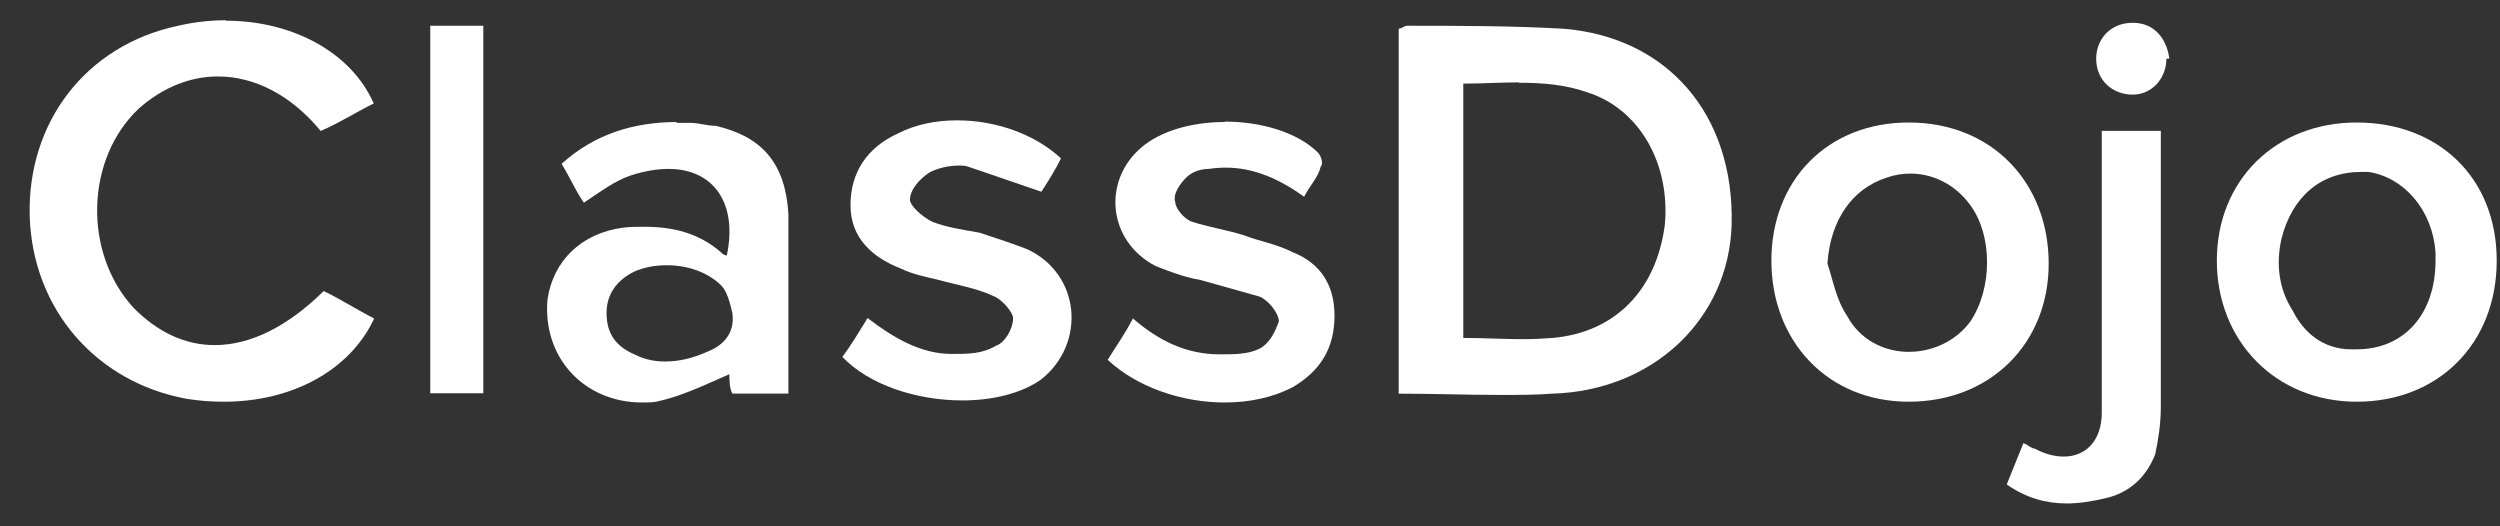
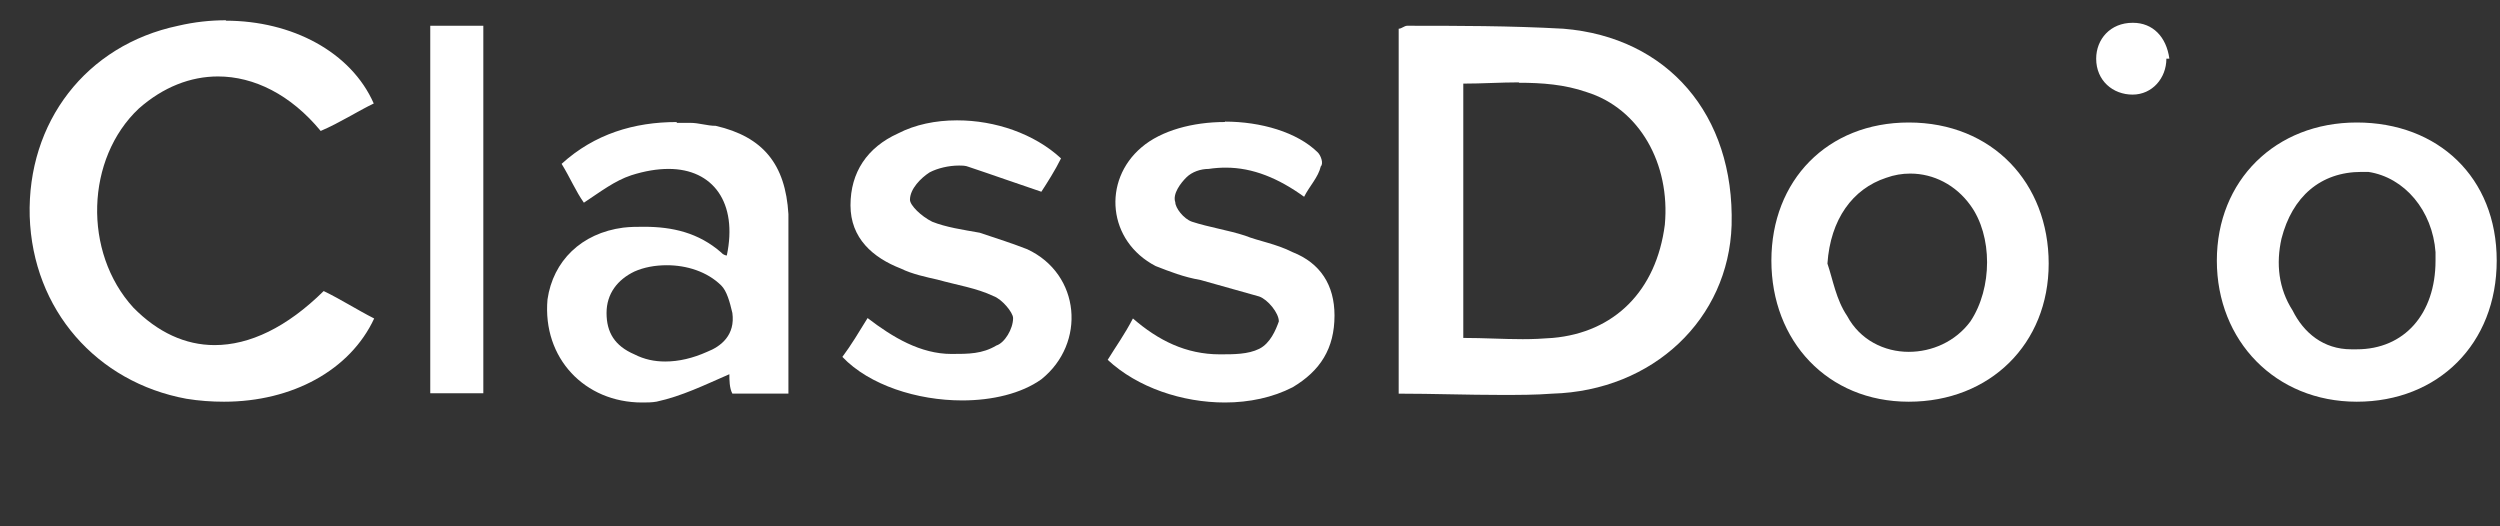
<svg xmlns="http://www.w3.org/2000/svg" width="76" height="16" viewBox="0 0 76 16" fill="none">
  <rect x="0" y="0" width="76" height="16" fill="#333333" stroke="none" />
  <path fill-rule="evenodd" clip-rule="evenodd" d="M42.78 0.783C42.689 0.783 42.611 0.873 42.52 0.873V11.967C43.547 11.967 44.601 12.006 45.642 12.006C46.162 12.006 46.683 12.006 47.19 11.967C50.26 11.878 52.55 9.695 52.641 6.844C52.732 3.48 50.69 1.13 47.528 0.873C45.915 0.783 44.289 0.783 42.767 0.783H42.78ZM46.175 2.516C46.878 2.516 47.567 2.568 48.231 2.799C49.844 3.3 50.781 4.982 50.611 6.831C50.351 8.847 49.076 10.106 47.203 10.273C46.891 10.298 46.592 10.311 46.292 10.311C45.694 10.311 45.109 10.273 44.484 10.273V2.542C45.057 2.542 45.616 2.504 46.175 2.504V2.516Z" fill="white" />
  <path fill-rule="evenodd" clip-rule="evenodd" d="M6.874 0.616C6.393 0.616 5.911 0.668 5.417 0.783C2.607 1.374 0.825 3.724 0.903 6.575C0.994 9.425 2.945 11.621 5.664 12.122C6.054 12.186 6.432 12.212 6.809 12.212C8.89 12.212 10.647 11.249 11.375 9.682C10.868 9.425 10.348 9.092 9.84 8.848C8.721 9.952 7.59 10.491 6.523 10.491C5.638 10.491 4.793 10.106 4.051 9.348C2.516 7.666 2.607 4.816 4.22 3.3C4.962 2.645 5.794 2.324 6.627 2.324C7.72 2.324 8.838 2.876 9.749 3.981C10.348 3.724 10.855 3.39 11.362 3.146C10.673 1.58 8.877 0.629 6.861 0.629L6.874 0.616Z" fill="white" />
  <path fill-rule="evenodd" clip-rule="evenodd" d="M58.026 3.724C55.554 3.724 53.85 5.483 53.85 7.923C53.85 10.363 55.554 12.212 58.026 12.212C60.498 12.212 62.28 10.452 62.28 8.013C62.28 5.573 60.576 3.724 58.026 3.724ZM58.078 5.277C58.781 5.277 59.457 5.624 59.9 6.24C60.576 7.165 60.576 8.757 59.9 9.772C59.444 10.388 58.729 10.696 58.026 10.696C57.285 10.696 56.543 10.337 56.153 9.605C55.815 9.104 55.724 8.513 55.554 8.013C55.645 6.664 56.322 5.74 57.337 5.406C57.584 5.316 57.831 5.277 58.065 5.277H58.078Z" fill="white" />
  <path fill-rule="evenodd" clip-rule="evenodd" d="M71.646 3.724C69.175 3.724 67.392 5.483 67.392 7.923C67.392 10.363 69.175 12.212 71.646 12.212C74.118 12.212 75.9 10.452 75.9 7.923C75.9 5.393 74.118 3.724 71.646 3.724ZM71.79 5.226C71.855 5.226 71.92 5.226 71.998 5.226C73.103 5.393 73.949 6.407 74.04 7.666V7.923C74.04 9.541 73.091 10.619 71.646 10.619C71.594 10.619 71.542 10.619 71.477 10.619C70.632 10.619 70.033 10.118 69.695 9.438C69.266 8.77 69.188 8.013 69.357 7.255C69.682 5.984 70.541 5.226 71.79 5.226Z" fill="white" />
  <path fill-rule="evenodd" clip-rule="evenodd" d="M20.573 3.71C19.285 3.71 18.075 4.069 17.073 4.981C17.334 5.405 17.503 5.815 17.75 6.162C18.257 5.828 18.686 5.494 19.194 5.327C19.597 5.199 19.974 5.135 20.326 5.135C21.679 5.135 22.433 6.162 22.095 7.767C22.095 7.767 22.004 7.767 21.926 7.677C21.236 7.074 20.443 6.894 19.584 6.894C19.376 6.894 19.168 6.894 18.947 6.92C17.672 7.087 16.813 7.934 16.644 9.103C16.488 10.888 17.776 12.236 19.519 12.236C19.662 12.236 19.818 12.236 19.961 12.21C20.729 12.043 21.405 11.71 22.173 11.376C22.173 11.543 22.173 11.799 22.264 11.966H23.968V6.509C23.877 4.994 23.201 4.159 21.757 3.825C21.497 3.825 21.249 3.735 20.989 3.735C20.846 3.735 20.703 3.735 20.573 3.735V3.71ZM20.274 8.063C20.872 8.063 21.497 8.255 21.926 8.679C22.095 8.846 22.186 9.18 22.264 9.514C22.355 10.181 21.926 10.528 21.497 10.695C21.067 10.888 20.638 10.99 20.222 10.99C19.896 10.99 19.584 10.926 19.285 10.772C18.686 10.515 18.439 10.104 18.439 9.514C18.439 8.923 18.778 8.499 19.285 8.255C19.571 8.127 19.909 8.063 20.274 8.063Z" fill="white" />
  <path fill-rule="evenodd" clip-rule="evenodd" d="M37.238 3.709C36.263 3.709 35.3 3.966 34.701 4.48C33.505 5.494 33.674 7.331 35.131 8.088C35.56 8.255 35.976 8.422 36.497 8.512L38.279 9.013C38.539 9.103 38.877 9.514 38.877 9.77C38.786 10.027 38.617 10.438 38.279 10.605C37.941 10.772 37.511 10.772 37.082 10.772C36.054 10.772 35.209 10.348 34.441 9.681C34.181 10.181 33.934 10.515 33.674 10.939C34.584 11.787 35.95 12.236 37.238 12.236C37.98 12.236 38.695 12.082 39.294 11.774C40.139 11.273 40.569 10.592 40.569 9.591C40.569 8.666 40.139 7.998 39.294 7.665C38.786 7.408 38.266 7.331 37.85 7.164C37.342 6.997 36.744 6.907 36.236 6.74C35.976 6.65 35.729 6.316 35.729 6.149C35.638 5.892 35.898 5.559 36.067 5.392C36.236 5.225 36.497 5.135 36.744 5.135C36.913 5.109 37.095 5.096 37.264 5.096C38.084 5.096 38.864 5.417 39.645 5.982C39.814 5.648 40.074 5.392 40.152 5.058C40.243 4.968 40.152 4.724 40.061 4.634C39.437 4.018 38.331 3.697 37.238 3.697V3.709Z" fill="white" />
  <path fill-rule="evenodd" clip-rule="evenodd" d="M29.081 3.659C28.444 3.659 27.819 3.787 27.299 4.057C26.362 4.481 25.855 5.239 25.855 6.24C25.855 7.242 26.531 7.832 27.39 8.166C27.728 8.333 28.157 8.423 28.496 8.5C29.094 8.667 29.692 8.757 30.2 9.001C30.46 9.091 30.798 9.502 30.798 9.669C30.798 10.003 30.538 10.426 30.291 10.503C29.862 10.76 29.445 10.76 28.925 10.76C27.988 10.76 27.143 10.259 26.375 9.669C26.115 10.092 25.868 10.503 25.608 10.85C26.427 11.71 27.884 12.173 29.25 12.173C30.161 12.173 31.045 11.967 31.657 11.531C33.023 10.439 32.854 8.333 31.227 7.576C30.798 7.409 30.291 7.242 29.784 7.075C29.276 6.985 28.756 6.908 28.34 6.741C28.001 6.574 27.663 6.24 27.663 6.073C27.663 5.739 28.001 5.405 28.262 5.239C28.509 5.11 28.847 5.033 29.146 5.033C29.25 5.033 29.354 5.033 29.445 5.072C30.213 5.328 30.889 5.572 31.657 5.829C31.826 5.572 32.086 5.161 32.255 4.815C31.436 4.057 30.239 3.659 29.107 3.659H29.081Z" fill="white" />
-   <path fill-rule="evenodd" clip-rule="evenodd" d="M63.894 3.979V12.544C63.894 13.392 63.412 13.88 62.736 13.88C62.463 13.88 62.163 13.803 61.851 13.636C61.76 13.636 61.682 13.546 61.513 13.469C61.344 13.893 61.175 14.304 61.005 14.727C61.591 15.138 62.202 15.305 62.827 15.305C63.204 15.305 63.594 15.241 63.985 15.151C64.752 14.984 65.26 14.483 65.52 13.803C65.611 13.379 65.689 12.878 65.689 12.377V3.979H63.894Z" fill="white" />
  <path d="M14.693 0.783H13.08V11.955H14.693V0.783Z" fill="white" />
  <path fill-rule="evenodd" clip-rule="evenodd" d="M64.83 0.693C64.154 0.693 63.724 1.193 63.724 1.784C63.724 2.452 64.232 2.876 64.83 2.876C65.429 2.876 65.858 2.375 65.858 1.784H65.949C65.858 1.116 65.442 0.693 64.843 0.693H64.83Z" fill="white" />
</svg>